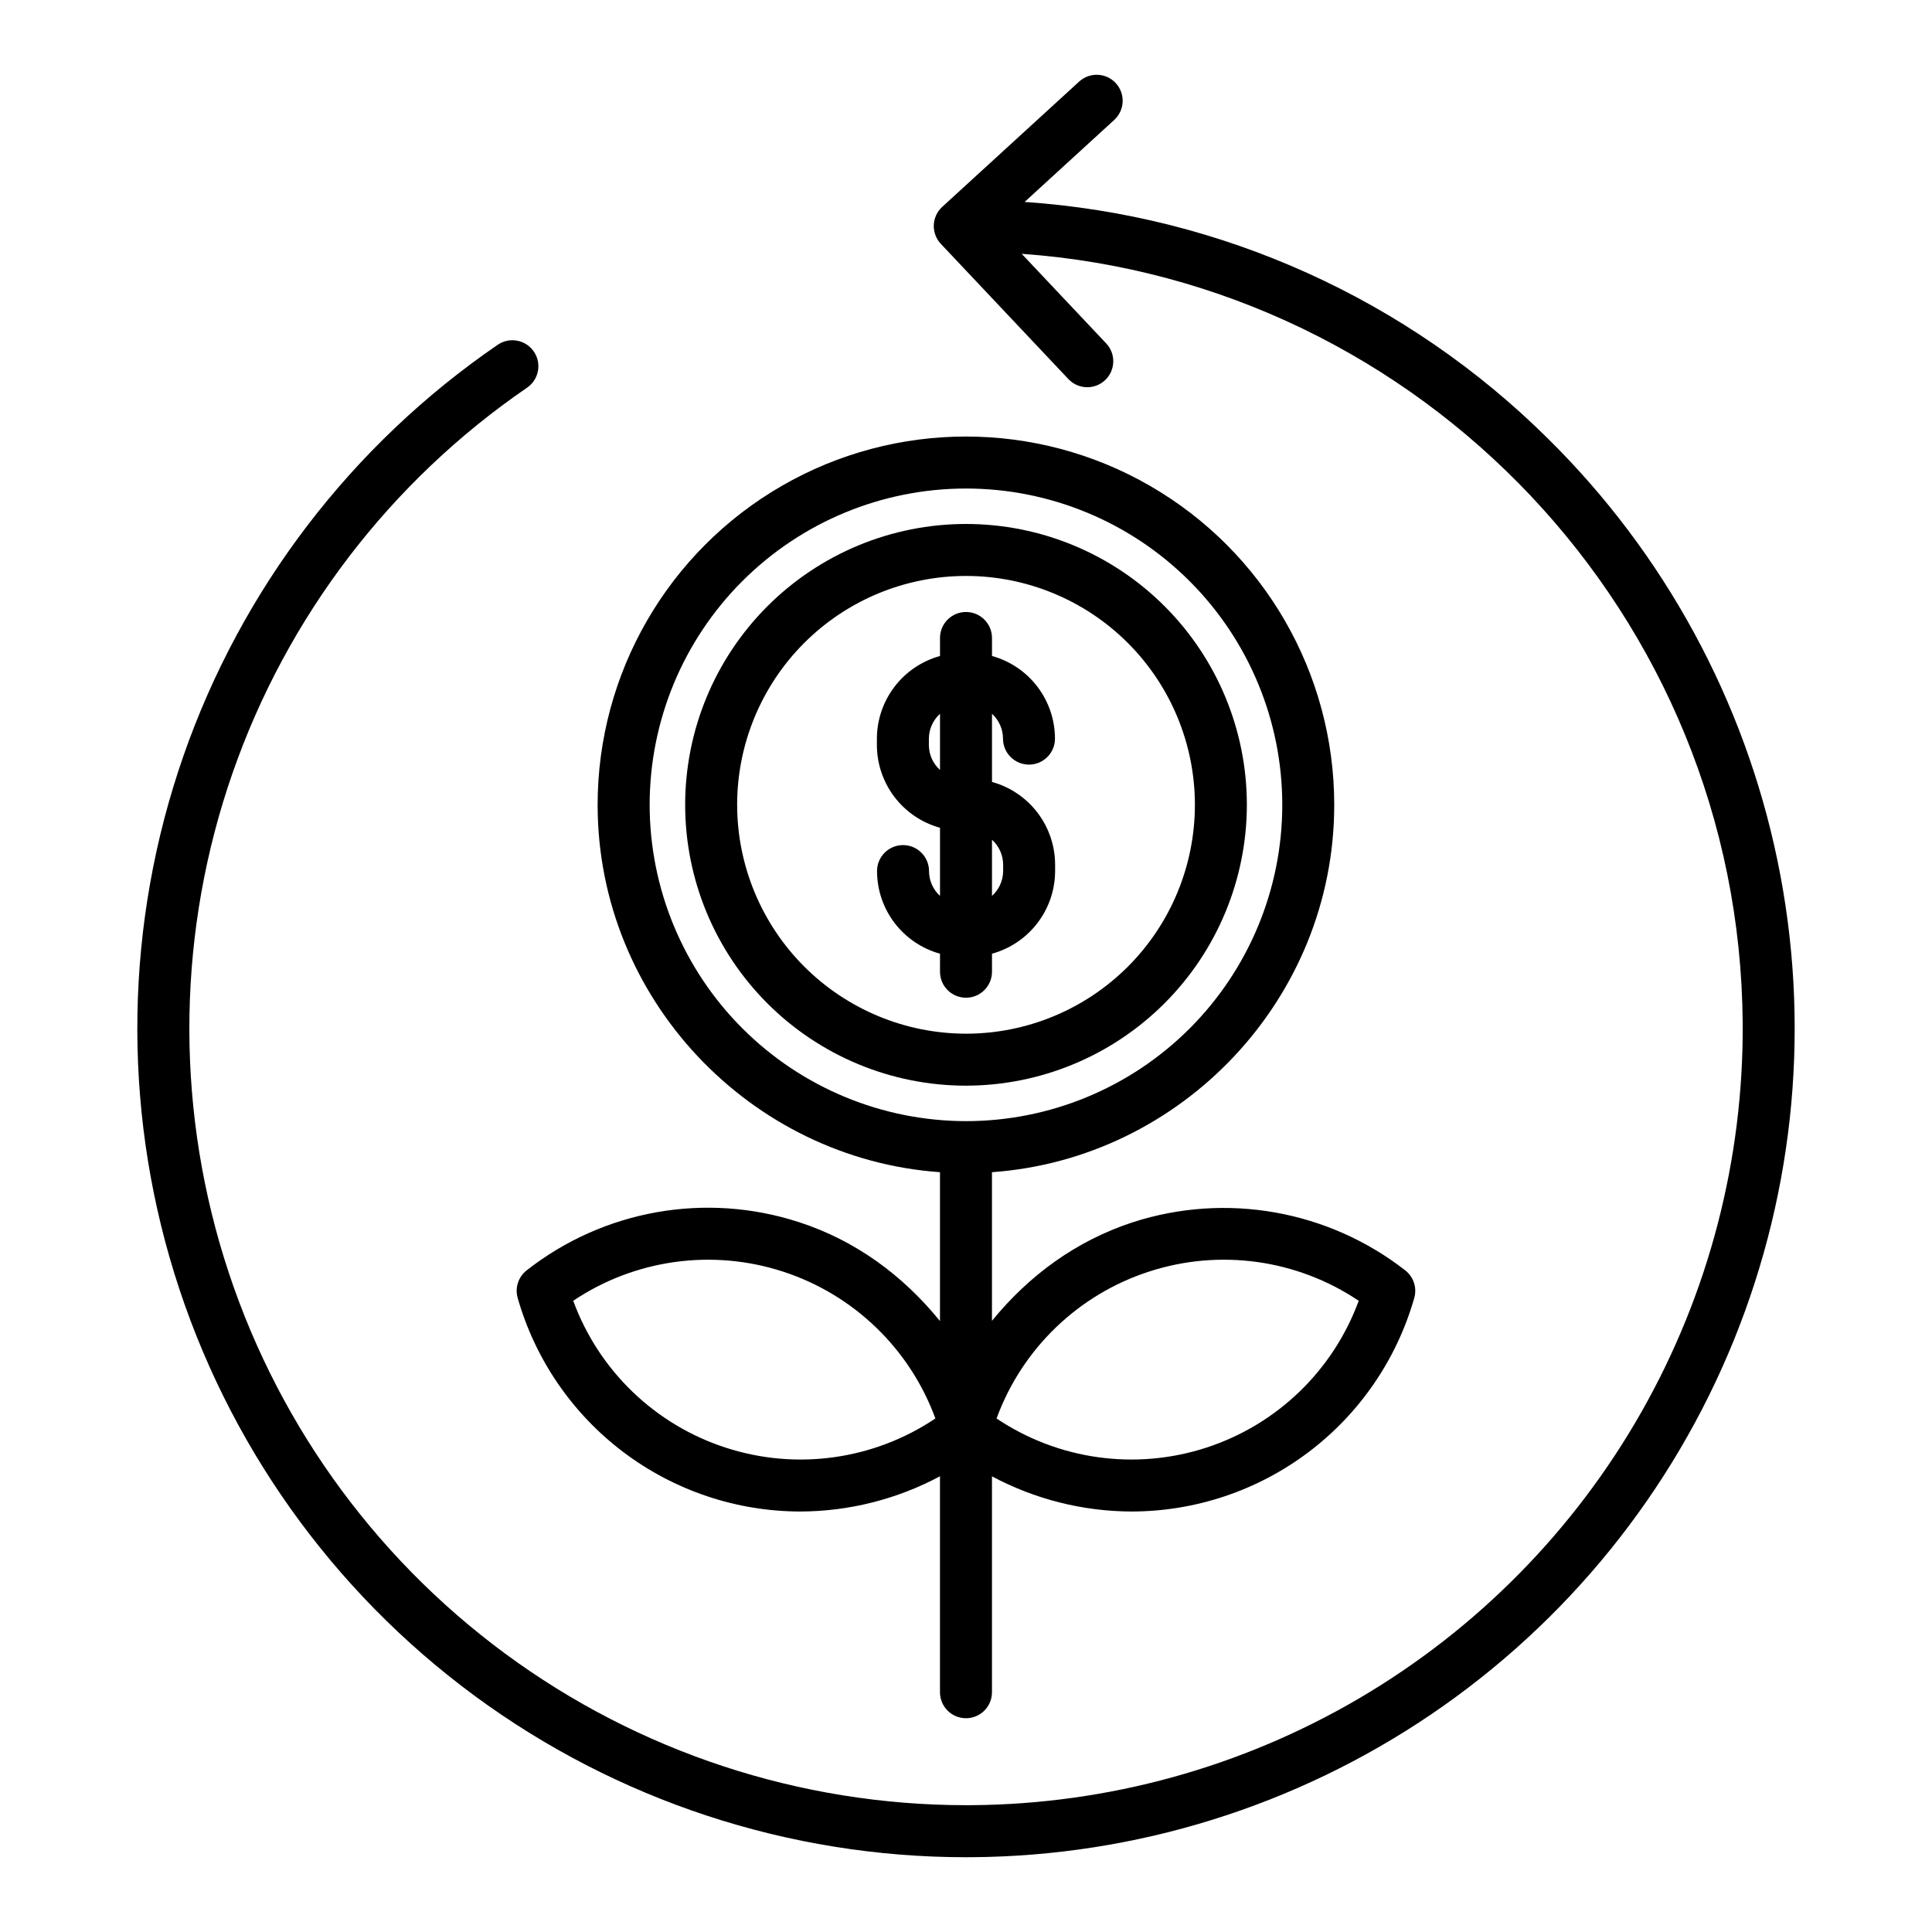
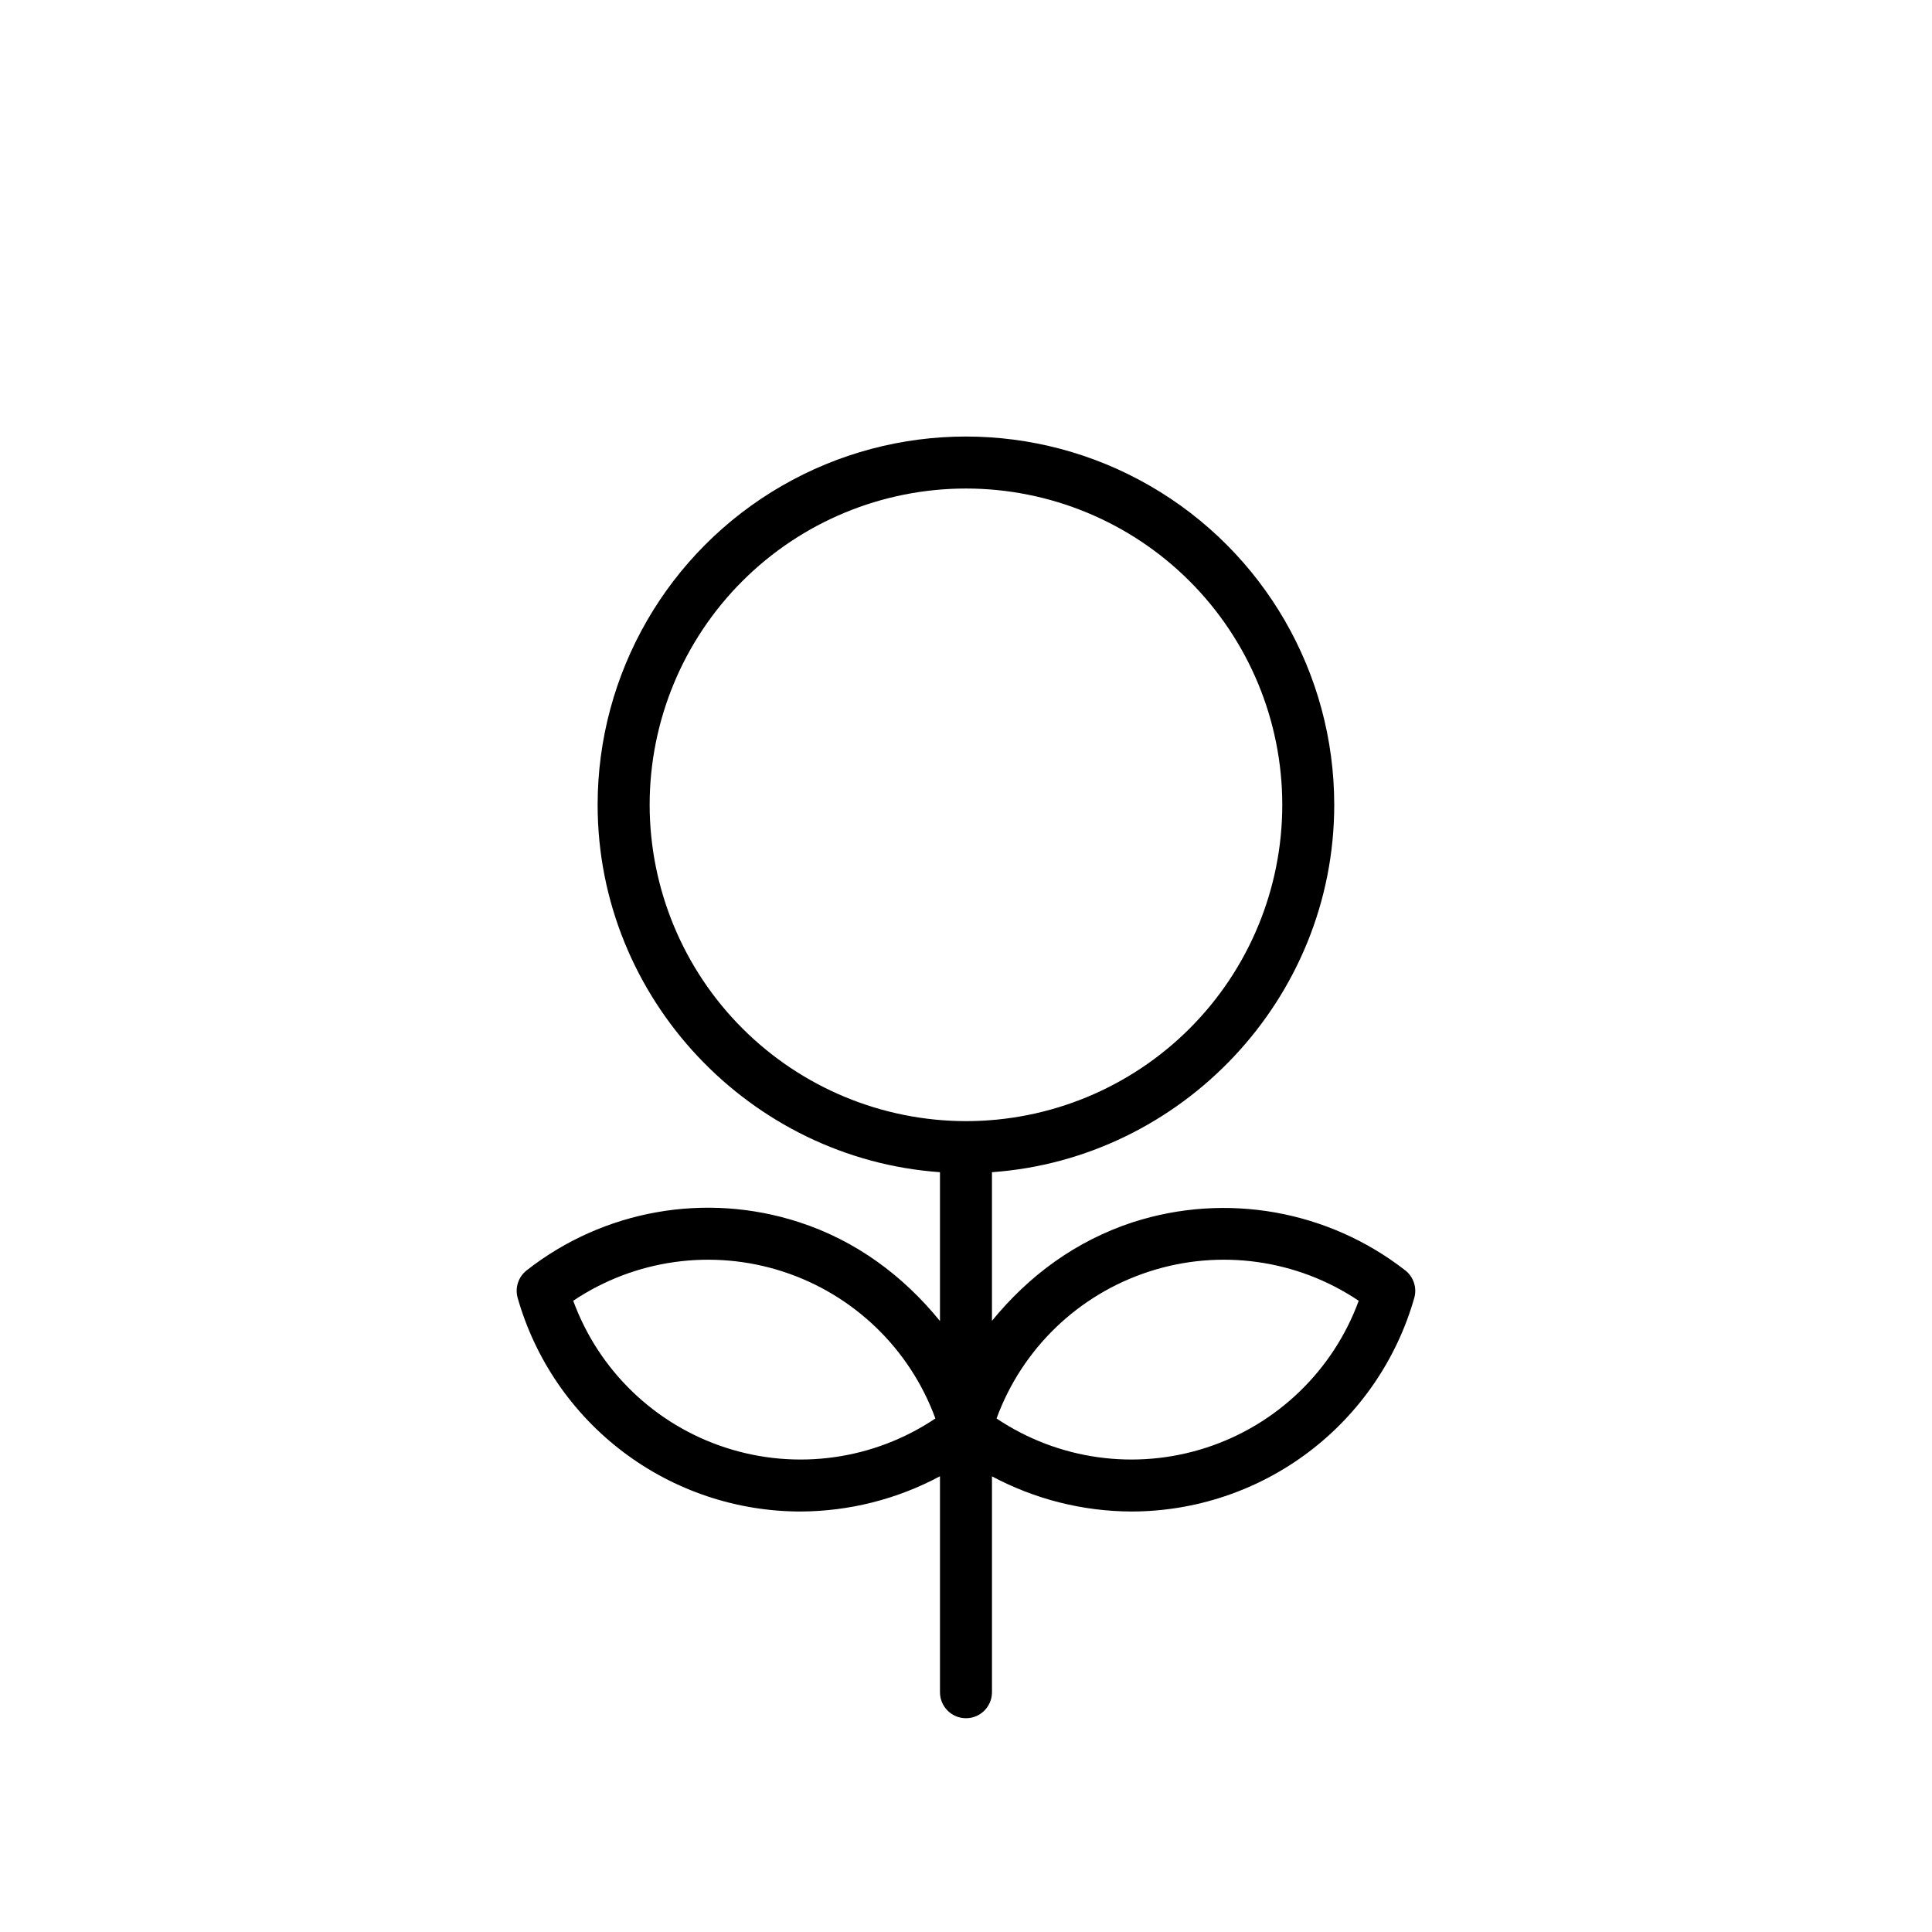
<svg xmlns="http://www.w3.org/2000/svg" fill="#000000" width="800px" height="800px" version="1.1" viewBox="144 144 512 512">
  <g>
    <path d="m355.73 467.88c-24.68-8.031-51.742-3.238-72.164 12.781-2.207 1.73-3.144 4.621-2.375 7.316 4.652 16.297 14.48 30.633 28.008 40.844 13.523 10.211 30.008 15.738 46.957 15.746 12.895-0.051 25.582-3.258 36.949-9.344v57.238c0 3.805 3.086 6.887 6.891 6.887 3.801 0 6.887-3.082 6.887-6.887v-57.215c11.367 6.07 24.043 9.27 36.93 9.32 16.949-0.004 33.438-5.527 46.965-15.738 13.531-10.211 23.363-24.551 28.016-40.852 0.77-2.691-0.172-5.582-2.379-7.309-20.457-15.945-47.48-20.73-72.168-12.773h-0.012c-15.016 4.922-27.512 14.066-37.352 26.141v-39.391c50.184-3.559 90.703-45.859 90.703-97.352v-0.004c0-34.867-18.605-67.09-48.805-84.523-30.195-17.438-67.402-17.438-97.602 0-30.195 17.434-48.801 49.656-48.801 84.523 0 51.508 40.539 93.82 90.727 97.355v39.449c-9.84-12.105-22.336-21.328-37.375-26.215zm92.777 13.102c18.727-6.094 39.215-3.242 55.566 7.738-6.777 18.488-21.676 32.84-40.402 38.926-18.73 6.09-39.219 3.238-55.574-7.734 6.773-18.496 21.672-32.852 40.41-38.93zm-112.19 46.66c-18.73-6.078-33.633-20.43-40.406-38.926 16.355-10.973 36.844-13.824 55.574-7.734 18.727 6.086 33.625 20.438 40.402 38.926-16.352 10.98-36.84 13.832-55.57 7.734zm-20.152-170.35c0-22.23 8.832-43.555 24.551-59.273 15.719-15.723 37.043-24.555 59.273-24.555 22.234 0 43.555 8.832 59.273 24.551 15.723 15.719 24.555 37.043 24.555 59.273 0 22.23-8.832 43.555-24.551 59.273-15.723 15.723-37.043 24.551-59.273 24.551-22.227-0.023-43.531-8.863-59.246-24.578-15.715-15.711-24.555-37.02-24.582-59.242z" />
-     <path d="m474.43 357.29c0.004-19.738-7.84-38.672-21.797-52.629-13.957-13.961-32.887-21.801-52.629-21.805-19.738 0-38.672 7.844-52.629 21.801-13.961 13.957-21.801 32.891-21.801 52.629 0 19.738 7.84 38.672 21.797 52.629 13.961 13.961 32.891 21.801 52.633 21.801 19.73-0.023 38.648-7.871 52.602-21.824 13.953-13.953 21.805-32.871 21.824-52.602zm-135.08 0c0-16.086 6.391-31.516 17.766-42.891s26.801-17.766 42.887-17.766c16.086 0 31.516 6.391 42.891 17.766 11.375 11.371 17.766 26.801 17.766 42.887 0 16.086-6.391 31.516-17.766 42.887-11.375 11.375-26.801 17.766-42.887 17.766-16.082-0.016-31.496-6.414-42.867-17.781-11.371-11.371-17.77-26.789-17.789-42.867z" />
-     <path d="m406.89 401.52v-4.777c4.797-1.32 9.027-4.18 12.047-8.133 3.023-3.953 4.664-8.785 4.68-13.762v-1.727c-0.016-4.977-1.656-9.812-4.676-13.766-3.023-3.953-7.254-6.809-12.051-8.133v-18.062c1.852 1.688 2.91 4.074 2.914 6.582 0 3.805 3.082 6.887 6.887 6.887s6.887-3.082 6.887-6.887c-0.004-4.973-1.641-9.805-4.656-13.758-3.012-3.957-7.238-6.812-12.031-8.137v-4.777c0-3.805-3.086-6.887-6.887-6.887-3.805 0-6.891 3.082-6.891 6.887v4.777c-4.797 1.32-9.027 4.176-12.047 8.133-3.023 3.953-4.664 8.785-4.68 13.762v1.727c0.016 4.977 1.656 9.812 4.68 13.766 3.019 3.953 7.25 6.809 12.047 8.129v18.066c-1.852-1.688-2.91-4.078-2.91-6.582 0-3.805-3.086-6.887-6.891-6.887-3.805 0-6.887 3.082-6.887 6.887 0.008 4.973 1.641 9.805 4.656 13.758 3.016 3.953 7.242 6.812 12.031 8.137v4.777c0 3.805 3.086 6.887 6.891 6.887 3.801 0 6.887-3.082 6.887-6.887zm2.953-28.398v1.727c-0.02 2.512-1.09 4.898-2.953 6.582v-14.891c1.863 1.68 2.938 4.07 2.953 6.582zm-19.68-31.648v-1.73c0.016-2.512 1.086-4.898 2.949-6.582v14.887c-1.863-1.68-2.934-4.066-2.949-6.578z" />
-     <path d="m415.55 197.5 23.73-21.715c2.805-2.57 3-6.926 0.43-9.73-2.566-2.809-6.922-3-9.73-0.434l-36.285 33.203c-1.359 1.246-2.164 2.984-2.234 4.828-0.066 1.844 0.609 3.637 1.875 4.981l33.852 35.883h-0.004c2.621 2.711 6.938 2.812 9.68 0.223 2.742-2.586 2.894-6.898 0.344-9.672l-22.453-23.805c105.99 7.543 190.29 95.781 191.07 203.81h0.004c0.262 36.129-8.992 71.691-26.832 103.11s-43.633 57.594-74.793 75.883c-31.16 18.293-66.582 28.062-102.71 28.324-0.512 0-1.02 0.008-1.535 0.008l0.004-0.004c-43.953-0.016-86.75-14.098-122.12-40.188-35.371-26.09-61.465-62.816-74.461-104.8-12.996-41.988-12.207-87.035 2.242-128.54 14.453-41.512 41.812-77.305 78.07-102.14 3.129-2.156 3.918-6.438 1.77-9.566-2.148-3.133-6.426-3.934-9.562-1.793-38.691 26.504-67.883 64.691-83.301 108.98-15.422 44.289-16.258 92.352-2.391 137.15 13.863 44.801 41.707 83.984 79.449 111.82 37.742 27.832 83.402 42.855 130.3 42.867 0.543 0 1.094 0 1.637-0.008 43.434-0.312 85.797-13.5 121.73-37.891 35.941-24.395 63.84-58.895 80.168-99.141 16.332-40.25 20.363-84.434 11.578-126.97-8.781-42.539-29.98-81.516-60.914-112-37.18-36.855-86.383-59.098-138.61-62.66z" />
  </g>
</svg>